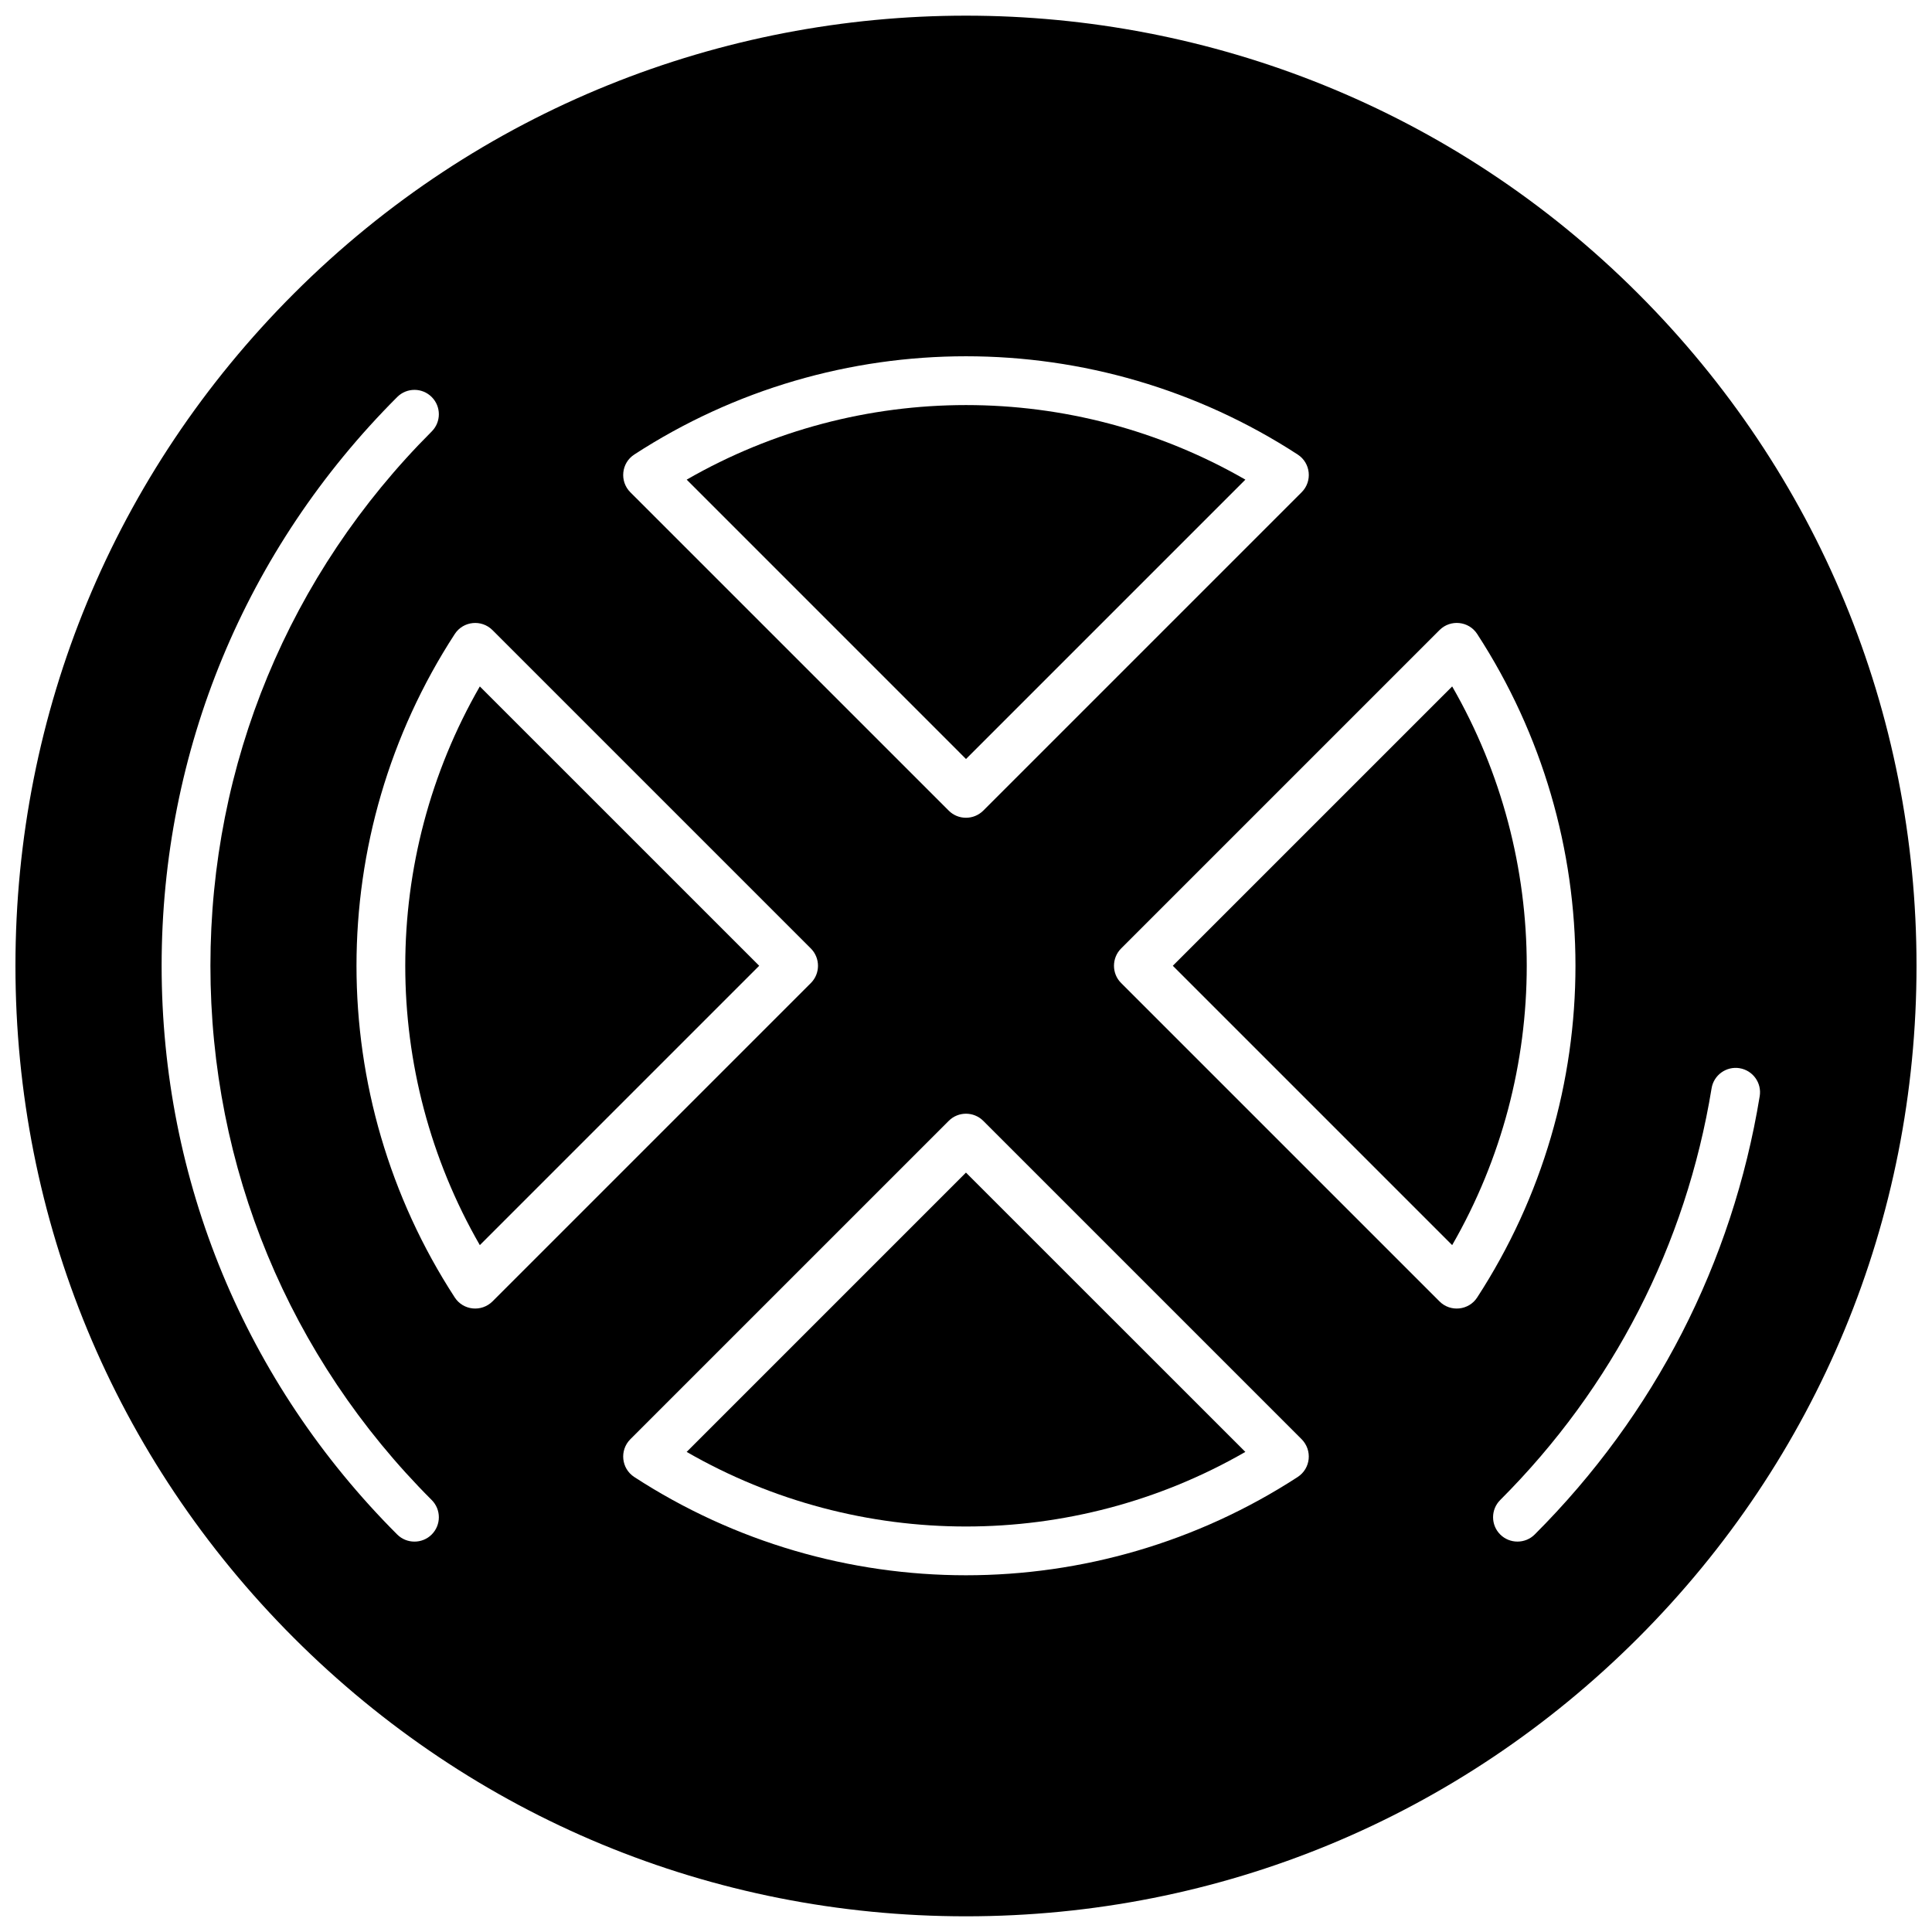
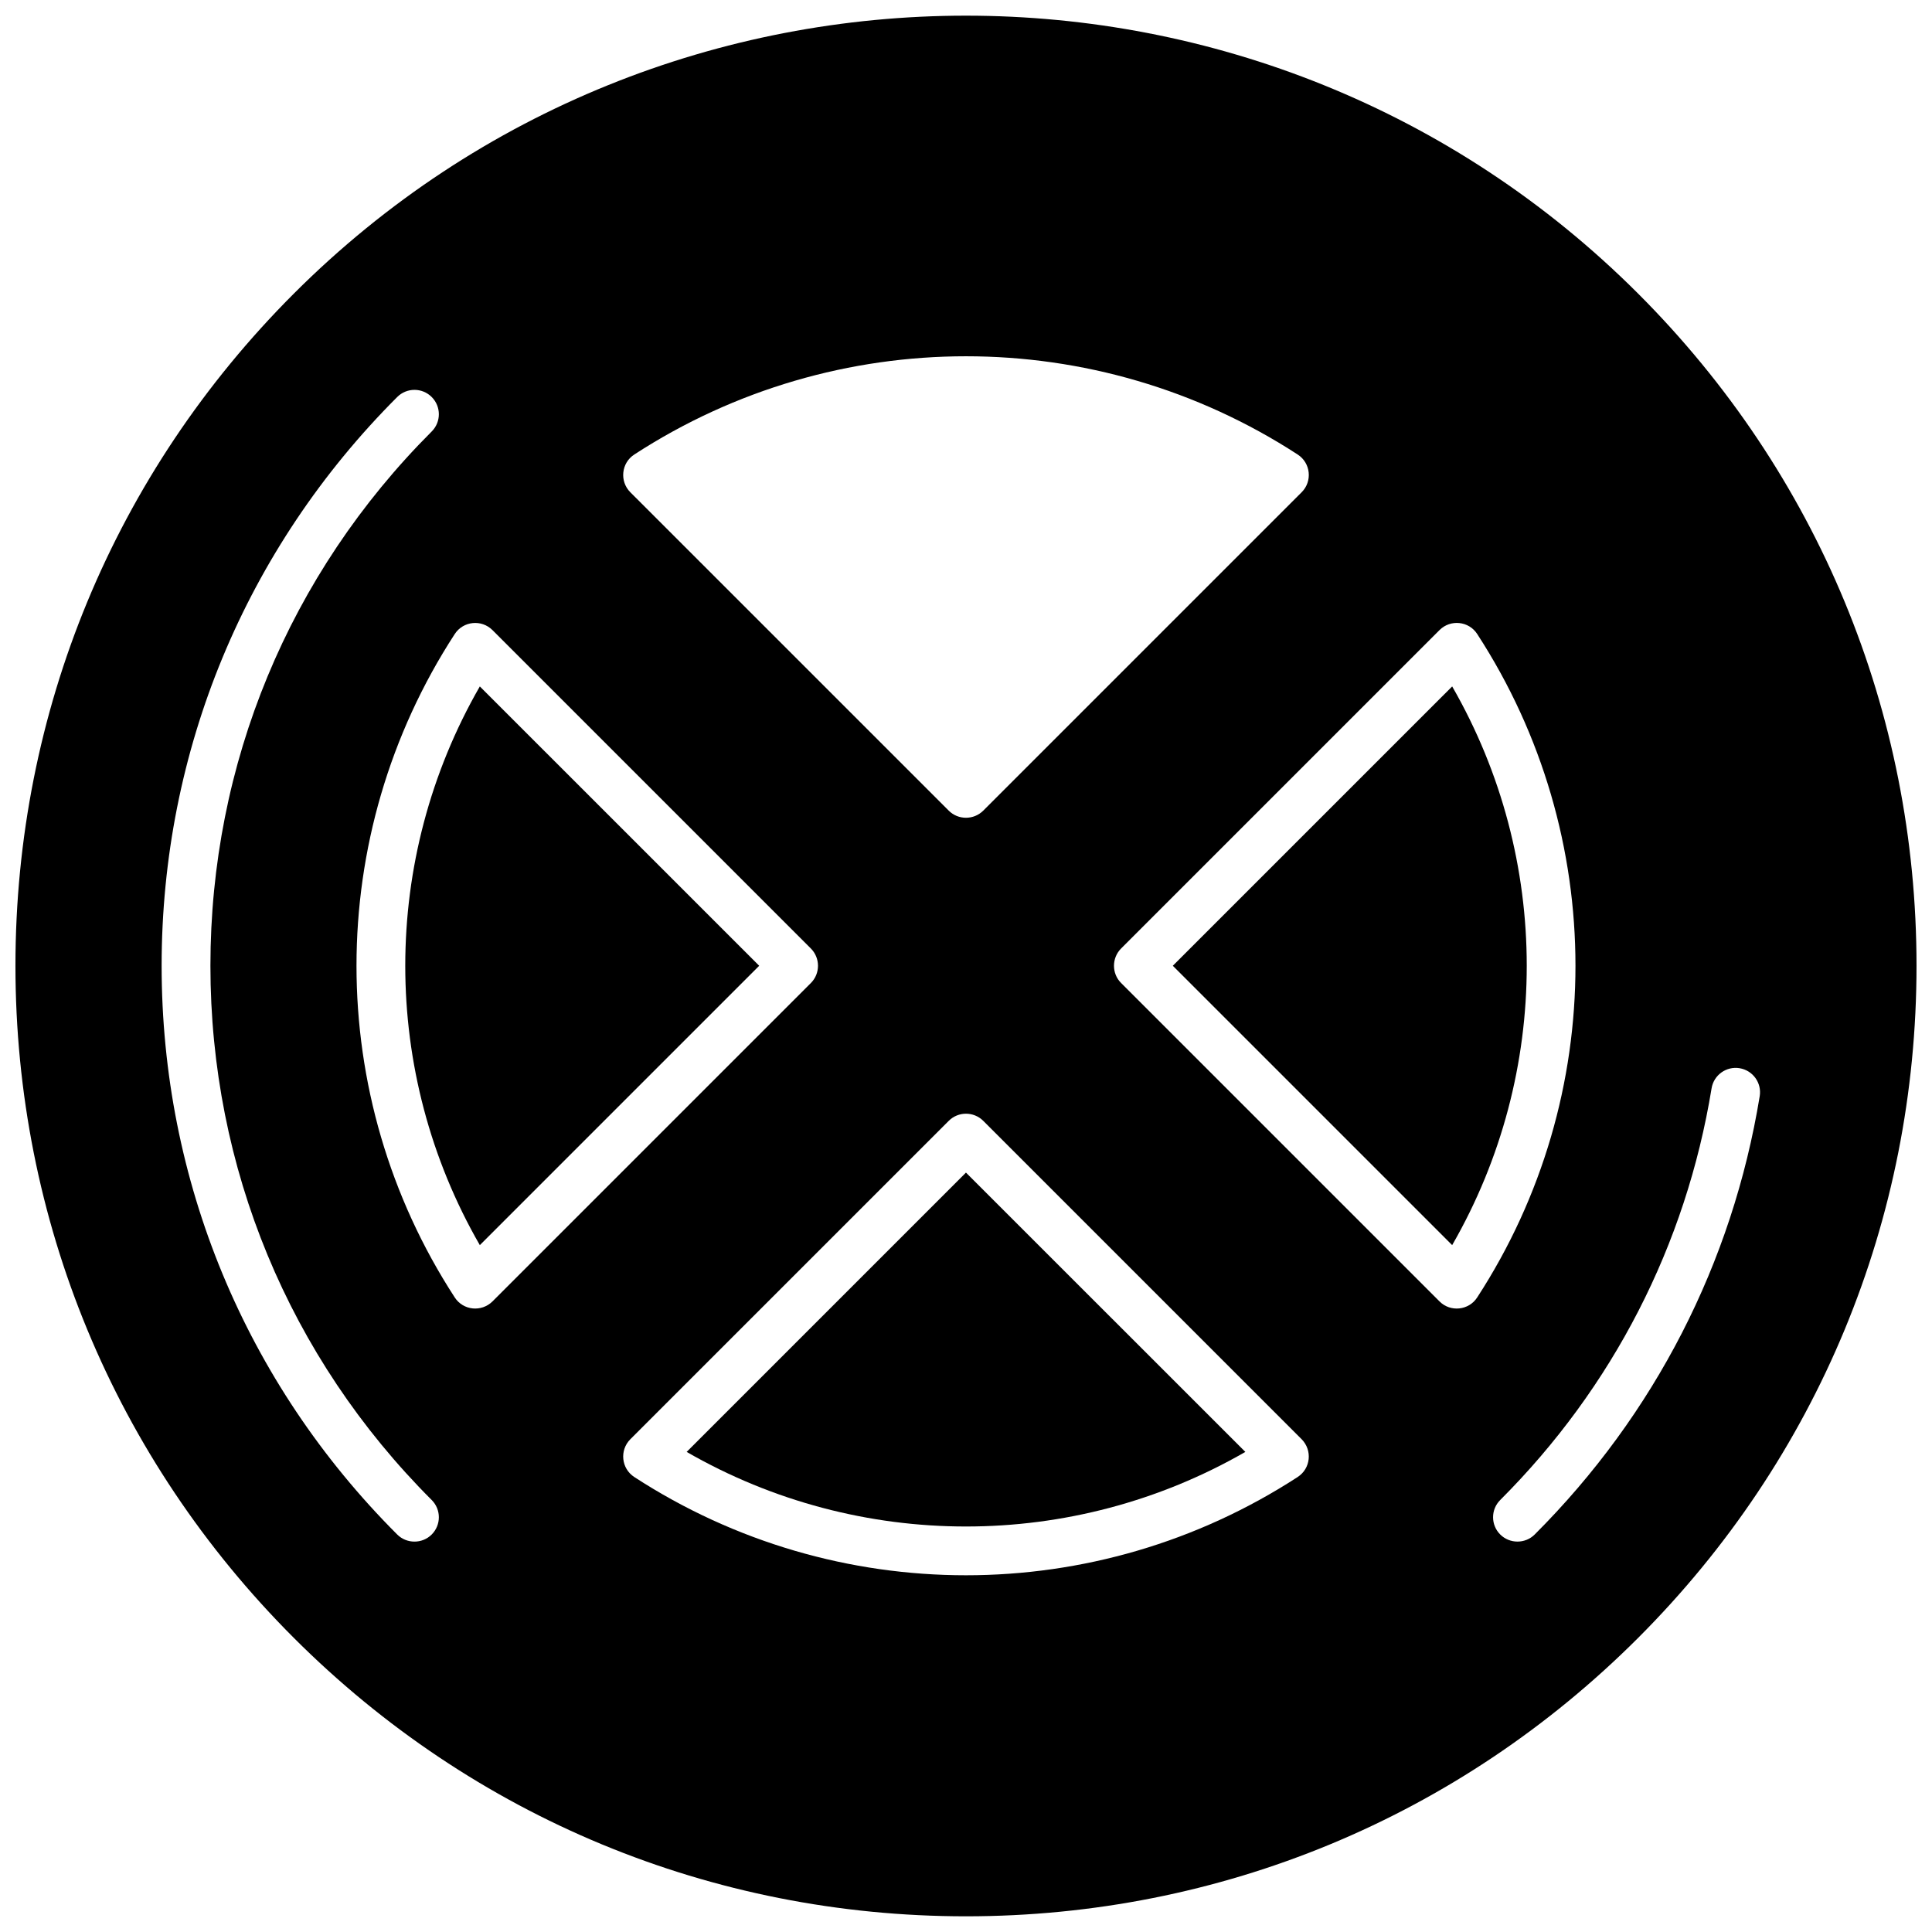
<svg xmlns="http://www.w3.org/2000/svg" width="800px" height="800px" version="1.1" viewBox="144 144 512 512">
  <defs>
    <clipPath id="a">
-       <path d="m148.09 148.09h503.81v503.81h-503.81z" />
+       <path d="m148.09 148.09h503.81v503.81h-503.81" />
    </clipPath>
  </defs>
  <path d="m271.16 473.97 74.031-74.031-74.031-74.027c-26.348 45.77-26.348 102.3 0 148.06z" fill-rule="evenodd" />
  <path d="m528.84 325.91-74.031 74.027 74.031 74.031c26.352-45.766 26.352-102.3 0-148.06z" fill-rule="evenodd" />
  <path d="m325.97 528.77c45.758 26.359 102.29 26.359 148.06 0l-74.043-74.02z" fill-rule="evenodd" />
-   <path d="m474.04 271.11c-45.766-26.352-102.3-26.352-148.06 0l74.02 74.031 74.035-74.031z" fill-rule="evenodd" />
  <g clip-path="url(#a)">
    <path d="m399.99 148.15c-64.508 0-129.02 24.555-178.12 73.66-47.574 47.574-73.777 110.83-73.777 178.12 0 67.289 26.203 130.55 73.777 178.13 47.586 47.578 110.84 73.781 178.12 73.781 67.289 0 130.55-26.203 178.13-73.781 47.574-47.578 73.777-110.84 73.777-178.13 0-67.289-26.203-130.55-73.777-178.12-49.105-49.105-113.62-73.66-178.13-73.66zm-87.91 116.31c53.41-34.727 122.42-34.727 175.83 0 3.441 2.231 3.945 7.082 1.047 9.98l-84.391 84.391c-2.516 2.504-6.621 2.519-9.137 0l-84.398-84.391c-2.879-2.894-2.383-7.758 1.055-9.98zm-53.676 286.2c-2.508 2.508-6.625 2.508-9.137 0-40.258-40.258-62.434-93.785-62.434-150.73 0-56.93 22.18-110.46 62.434-150.72 2.527-2.523 6.617-2.523 9.137 0 2.527 2.523 2.527 6.613 0 9.137-37.816 37.816-58.641 88.098-58.641 141.58 0 53.484 20.824 103.78 58.641 141.59 2.527 2.523 2.527 6.613 0 9.141zm6.113-62.82c-34.723-53.398-34.723-122.41 0-175.82 2.246-3.441 7.078-3.934 9.988-1.043l84.391 84.391c2.5 2.523 2.516 6.617 0 9.137l-84.391 84.391c-2.918 2.879-7.75 2.394-9.988-1.055zm223.39 47.574c-26.711 17.359-57.309 26.047-87.918 26.047-30.598 0-61.203-8.68-87.91-26.047-3.434-2.25-3.93-7.078-1.043-9.992l84.398-84.391c2.516-2.516 6.609-2.516 9.137 0l84.391 84.391c2.879 2.934 2.394 7.734-1.055 9.992zm37.586-46.523-84.391-84.391c-2.519-2.5-2.504-6.633 0-9.137l84.391-84.391c2.894-2.894 7.758-2.398 9.98 1.043 34.723 53.41 34.723 122.42 0 175.82-2.215 3.445-7.109 3.953-9.98 1.055zm79.52-61.805c3.519 0.578 5.91 3.902 5.328 7.418-7.231 44.207-27.844 84.375-59.629 116.15-2.508 2.508-6.625 2.508-9.137 0-2.527-2.527-2.527-6.617 0-9.137 29.863-29.863 49.227-67.582 56.012-109.1 0.57-3.519 3.906-5.91 7.426-5.336z" fill-rule="evenodd" />
  </g>
</svg>